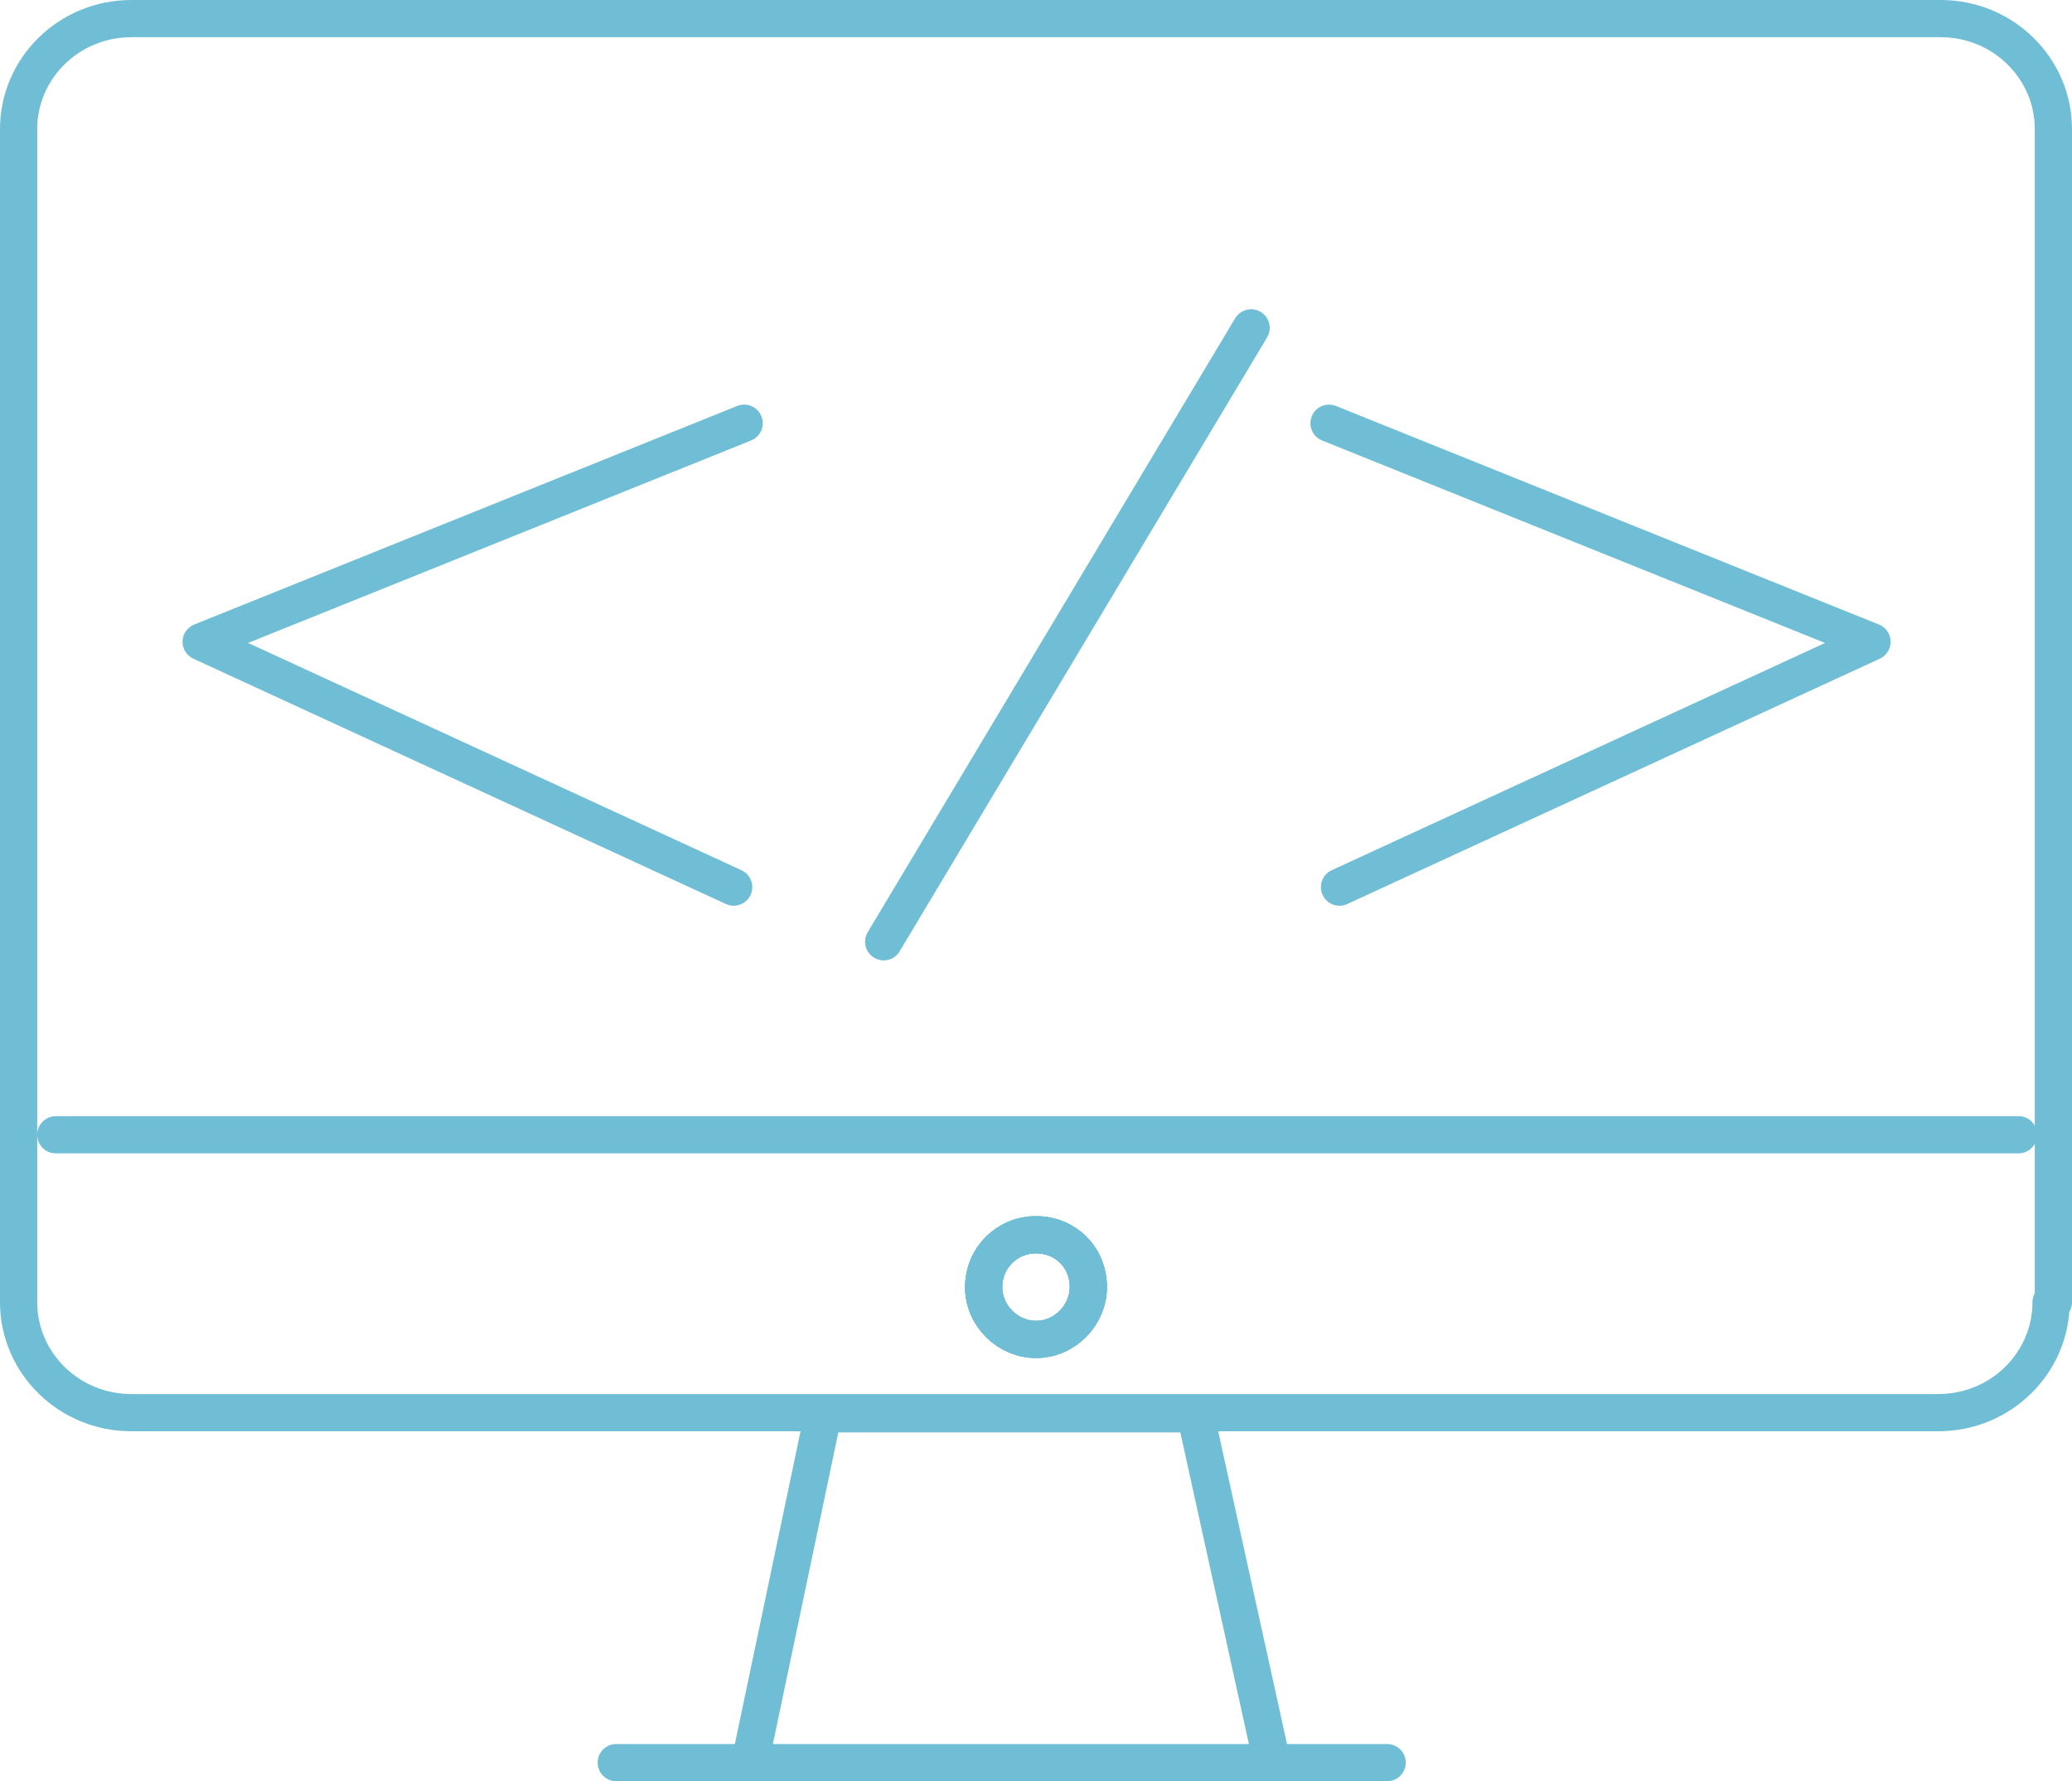
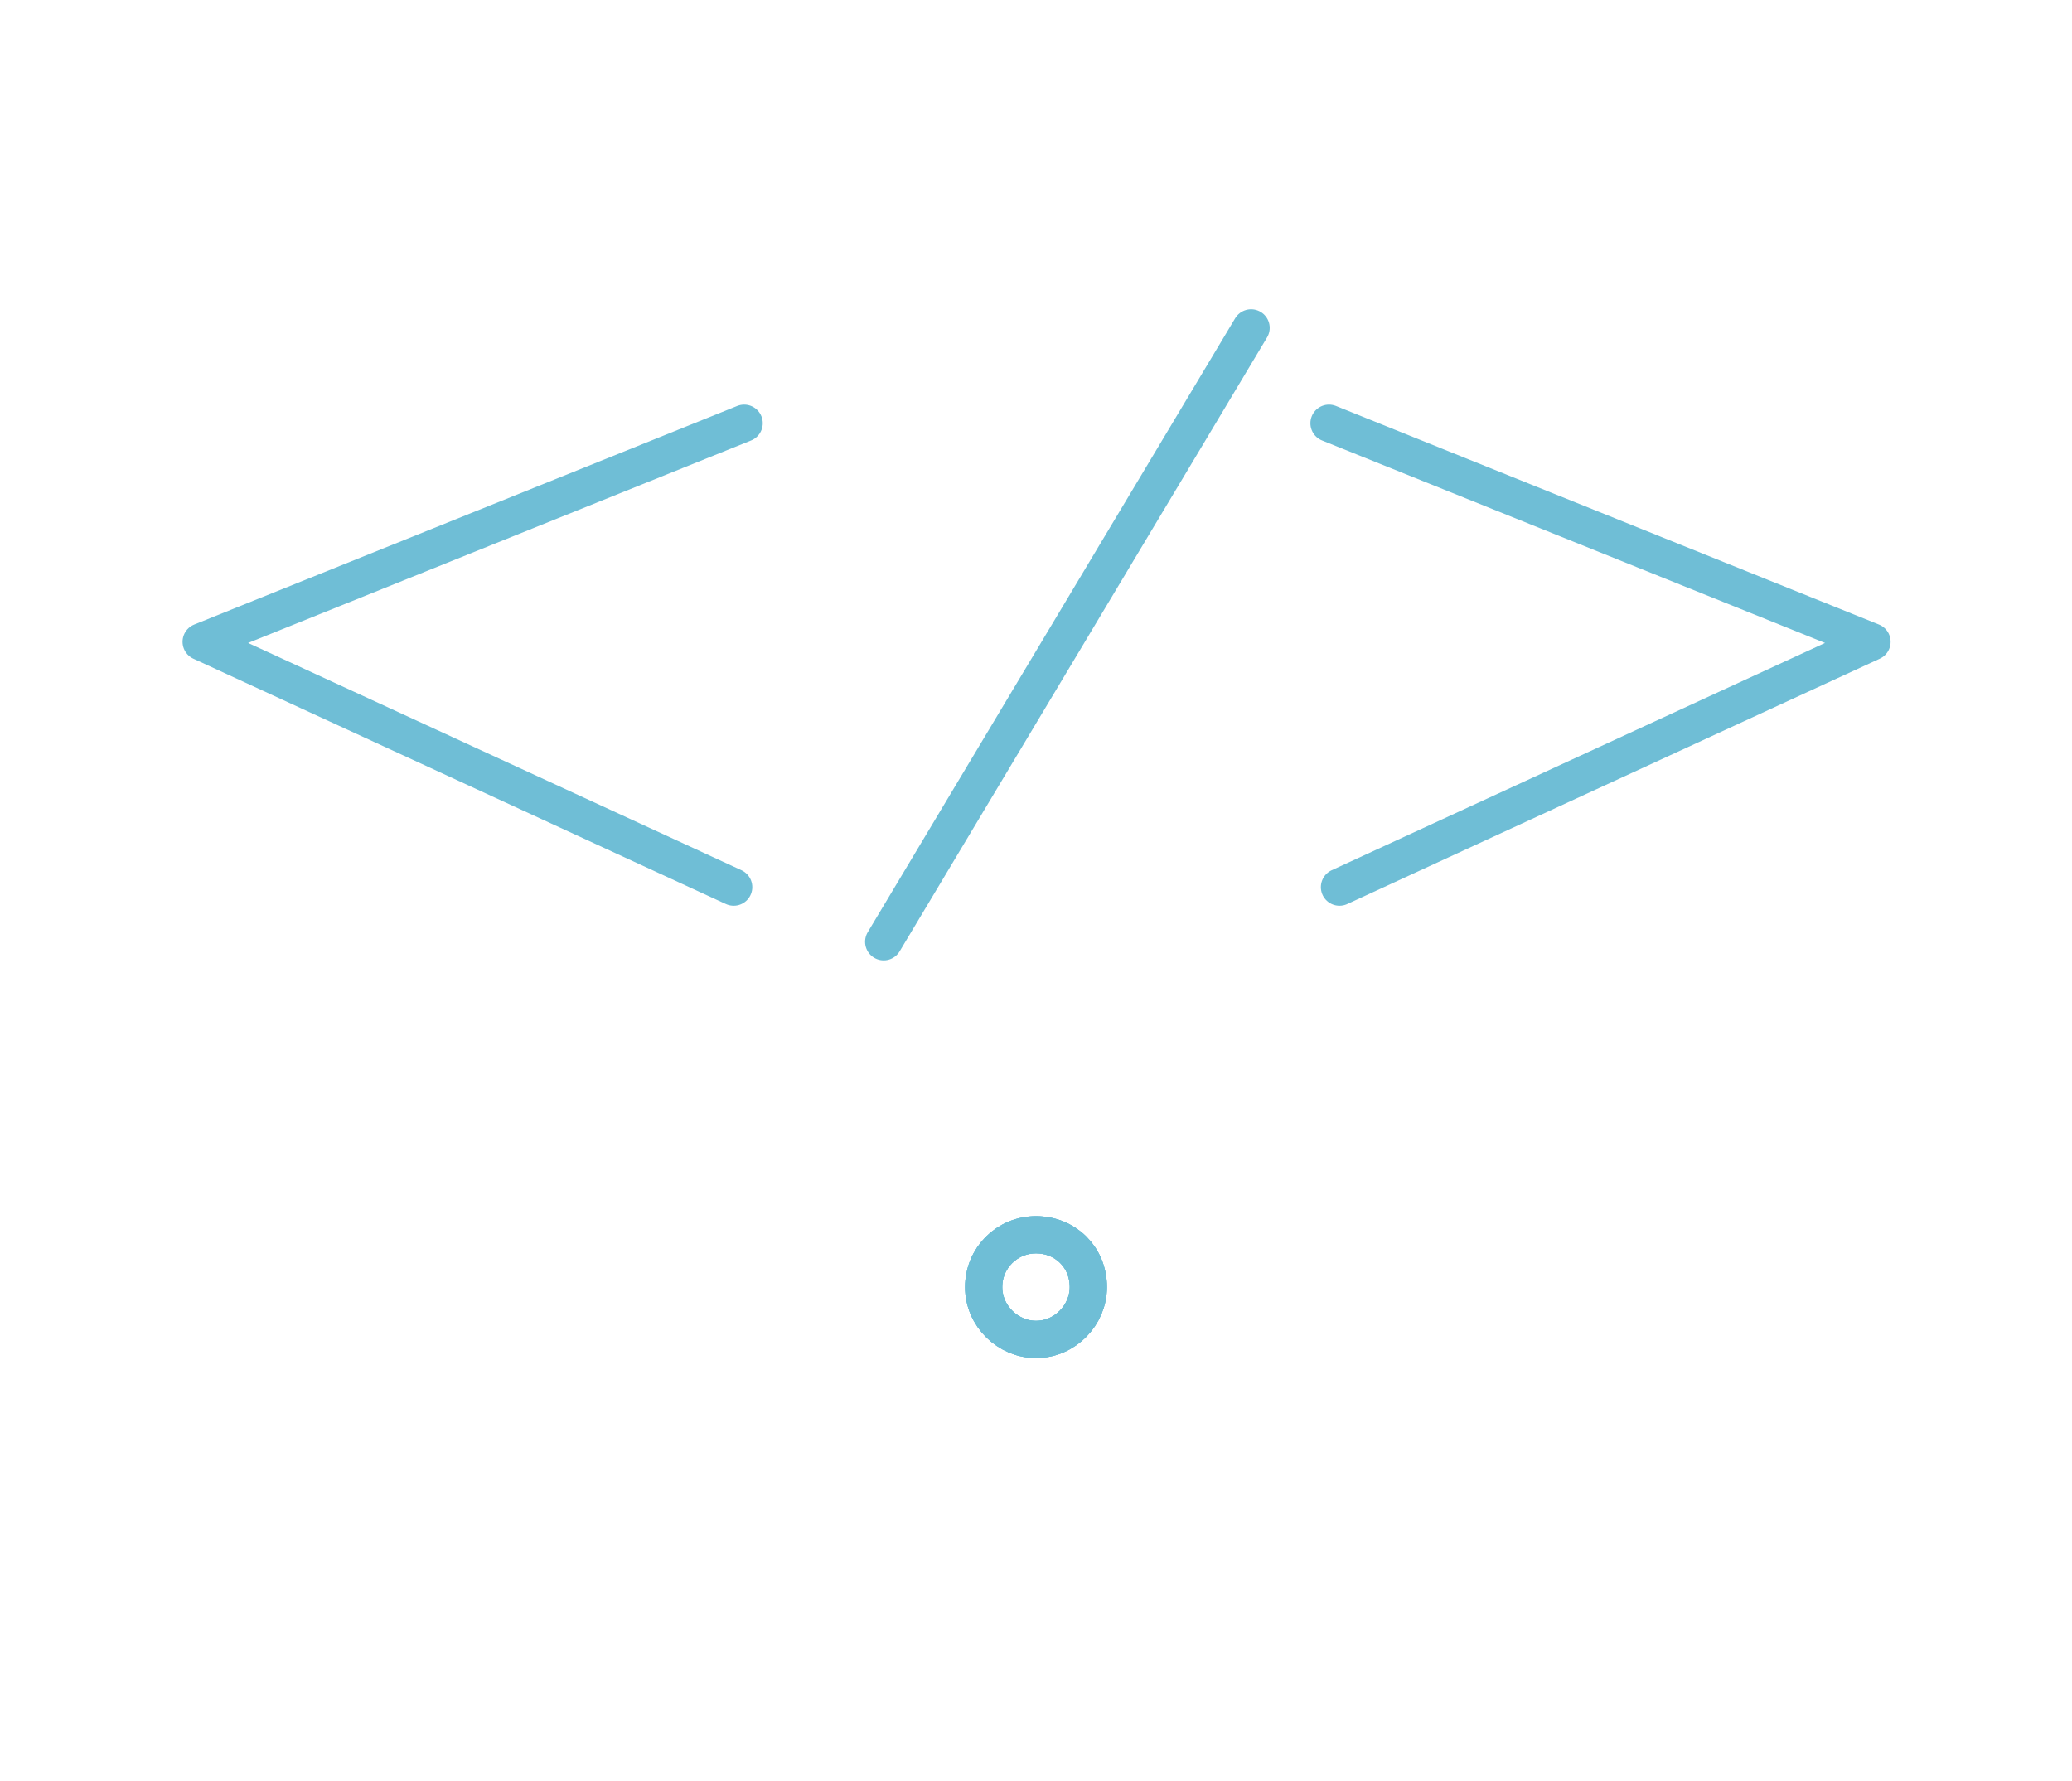
<svg xmlns="http://www.w3.org/2000/svg" xmlns:xlink="http://www.w3.org/1999/xlink" version="1.1" id="Layer_1" x="0px" y="0px" viewBox="-332.6 176.4 178.2 153.2" style="enable-background:new -332.6 176.4 178.2 153.2;" xml:space="preserve">
  <style type="text/css">
	.st0{fill:none;stroke:#6FBED6;stroke-width:3.2;stroke-linecap:round;stroke-linejoin:round;stroke-miterlimit:10;}
	.st1{fill:none;stroke:#6FBED6;stroke-width:3.2;stroke-miterlimit:10;}
	.st2{clip-path:url(#SVGID_5_);fill:none;stroke:#6FBED6;stroke-width:3.2;stroke-miterlimit:10;}
</style>
-   <path id="XMLID_21_" class="st0" d="M-279.6,328h66.3H-279.6z M-223.2,328h-44.9l6.3-30h32L-223.2,328z M-327.8,274H-159H-327.8z   M-156.2,288.4c0,5.2-4.3,9.5-9.7,9.5h-155.4c-5.4,0-9.7-4.3-9.7-9.5V187.5c0-5.2,4.3-9.5,9.7-9.5h155.6c5.4,0,9.7,4.3,9.7,9.5  v100.9H-156.2z" />
  <g id="XMLID_1_">
    <g>
      <g>
        <path id="SVGID_1_" class="st1" d="M-239,287.1c0,2.4-2,4.5-4.5,4.5c-2.4,0-4.5-2-4.5-4.5s2-4.5,4.5-4.5S-239,284.5-239,287.1" />
      </g>
      <g>
        <g>
          <defs>
            <path id="SVGID_4_" d="M-239,287.1c0,2.4-2,4.5-4.5,4.5c-2.4,0-4.5-2-4.5-4.5s2-4.5,4.5-4.5S-239,284.5-239,287.1" />
          </defs>
          <clipPath id="SVGID_5_">
            <use xlink:href="#SVGID_4_" style="overflow:visible;" />
          </clipPath>
          <rect id="XMLID_20_" x="-255.7" y="274.6" class="st2" width="24.8" height="24.8" />
        </g>
        <g>
          <path id="SVGID_3_" class="st1" d="M-239,287.1c0,2.4-2,4.5-4.5,4.5c-2.4,0-4.5-2-4.5-4.5s2-4.5,4.5-4.5S-239,284.5-239,287.1" />
        </g>
      </g>
      <g>
        <path id="SVGID_2_" class="st1" d="M-239,287.1c0,2.4-2,4.5-4.5,4.5c-2.4,0-4.5-2-4.5-4.5s2-4.5,4.5-4.5S-239,284.5-239,287.1" />
      </g>
    </g>
  </g>
  <g>
    <polyline class="st0" points="-218.3,212.8 -171.6,231.6 -217.4,252.7  " />
    <line class="st0" x1="-225" y1="204.6" x2="-256.6" y2="257.4" />
    <polyline class="st0" points="-268.6,212.8 -315.3,231.6 -269.5,252.7  " />
  </g>
</svg>